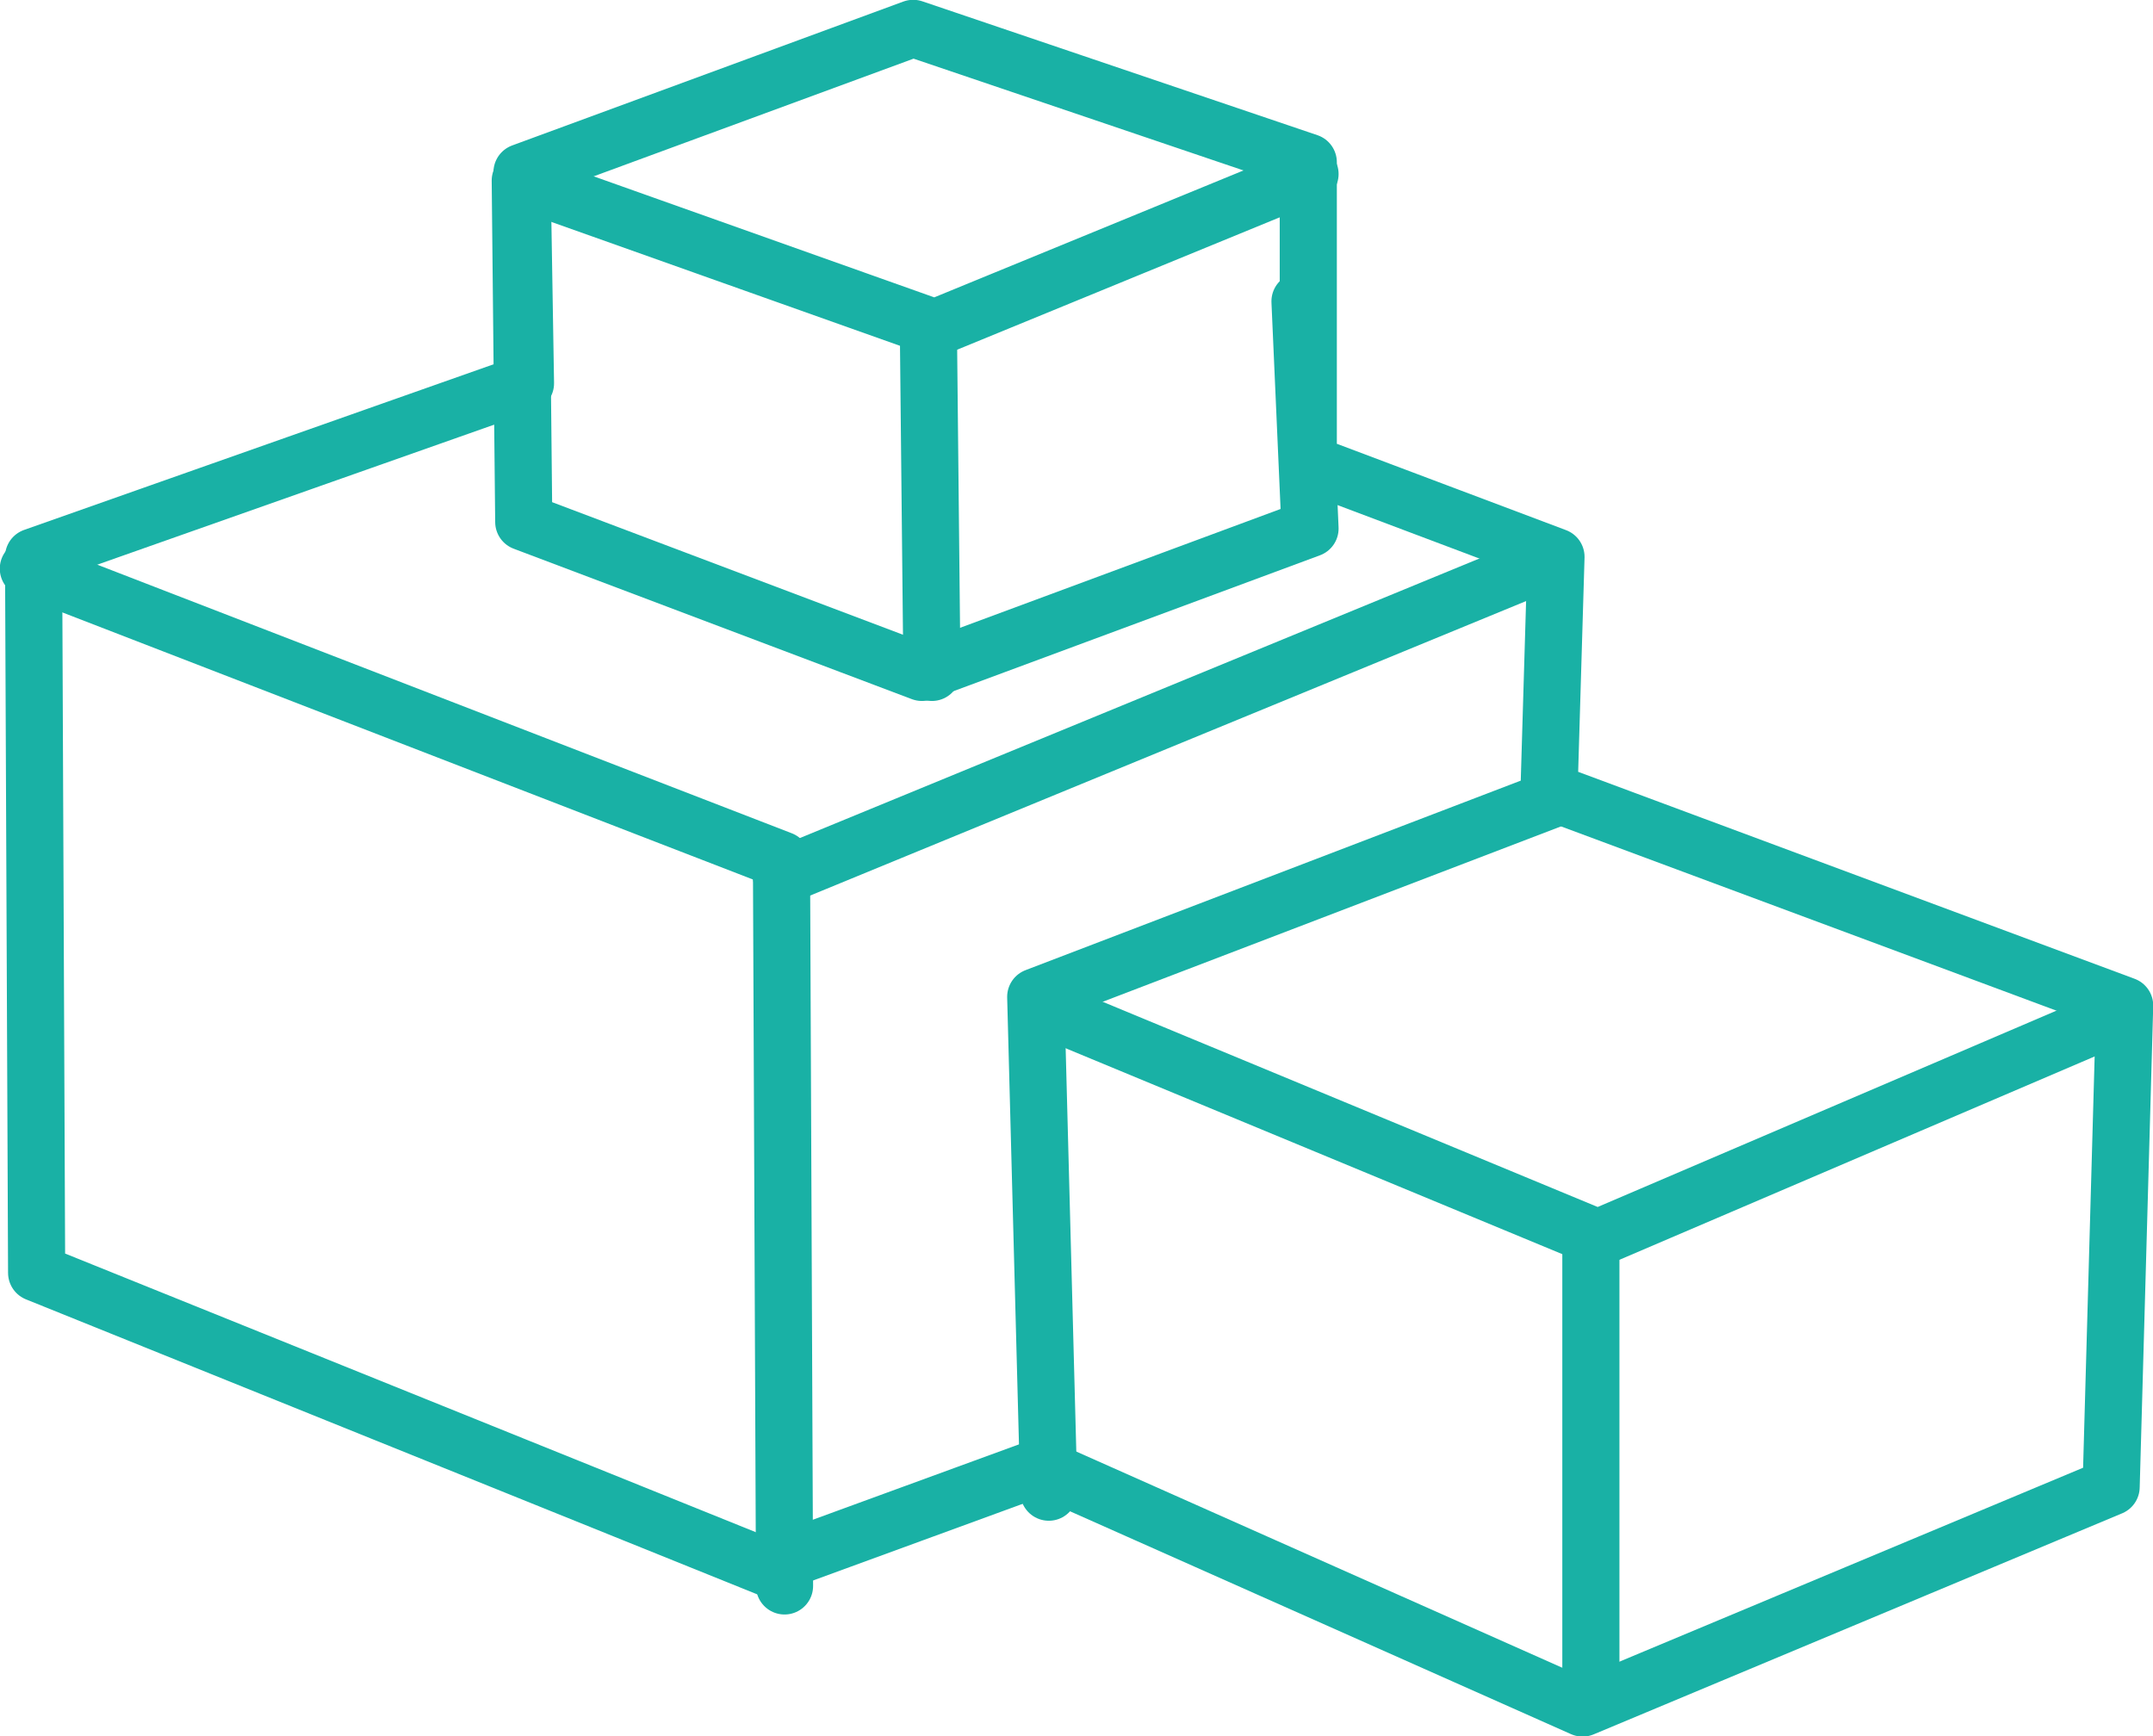
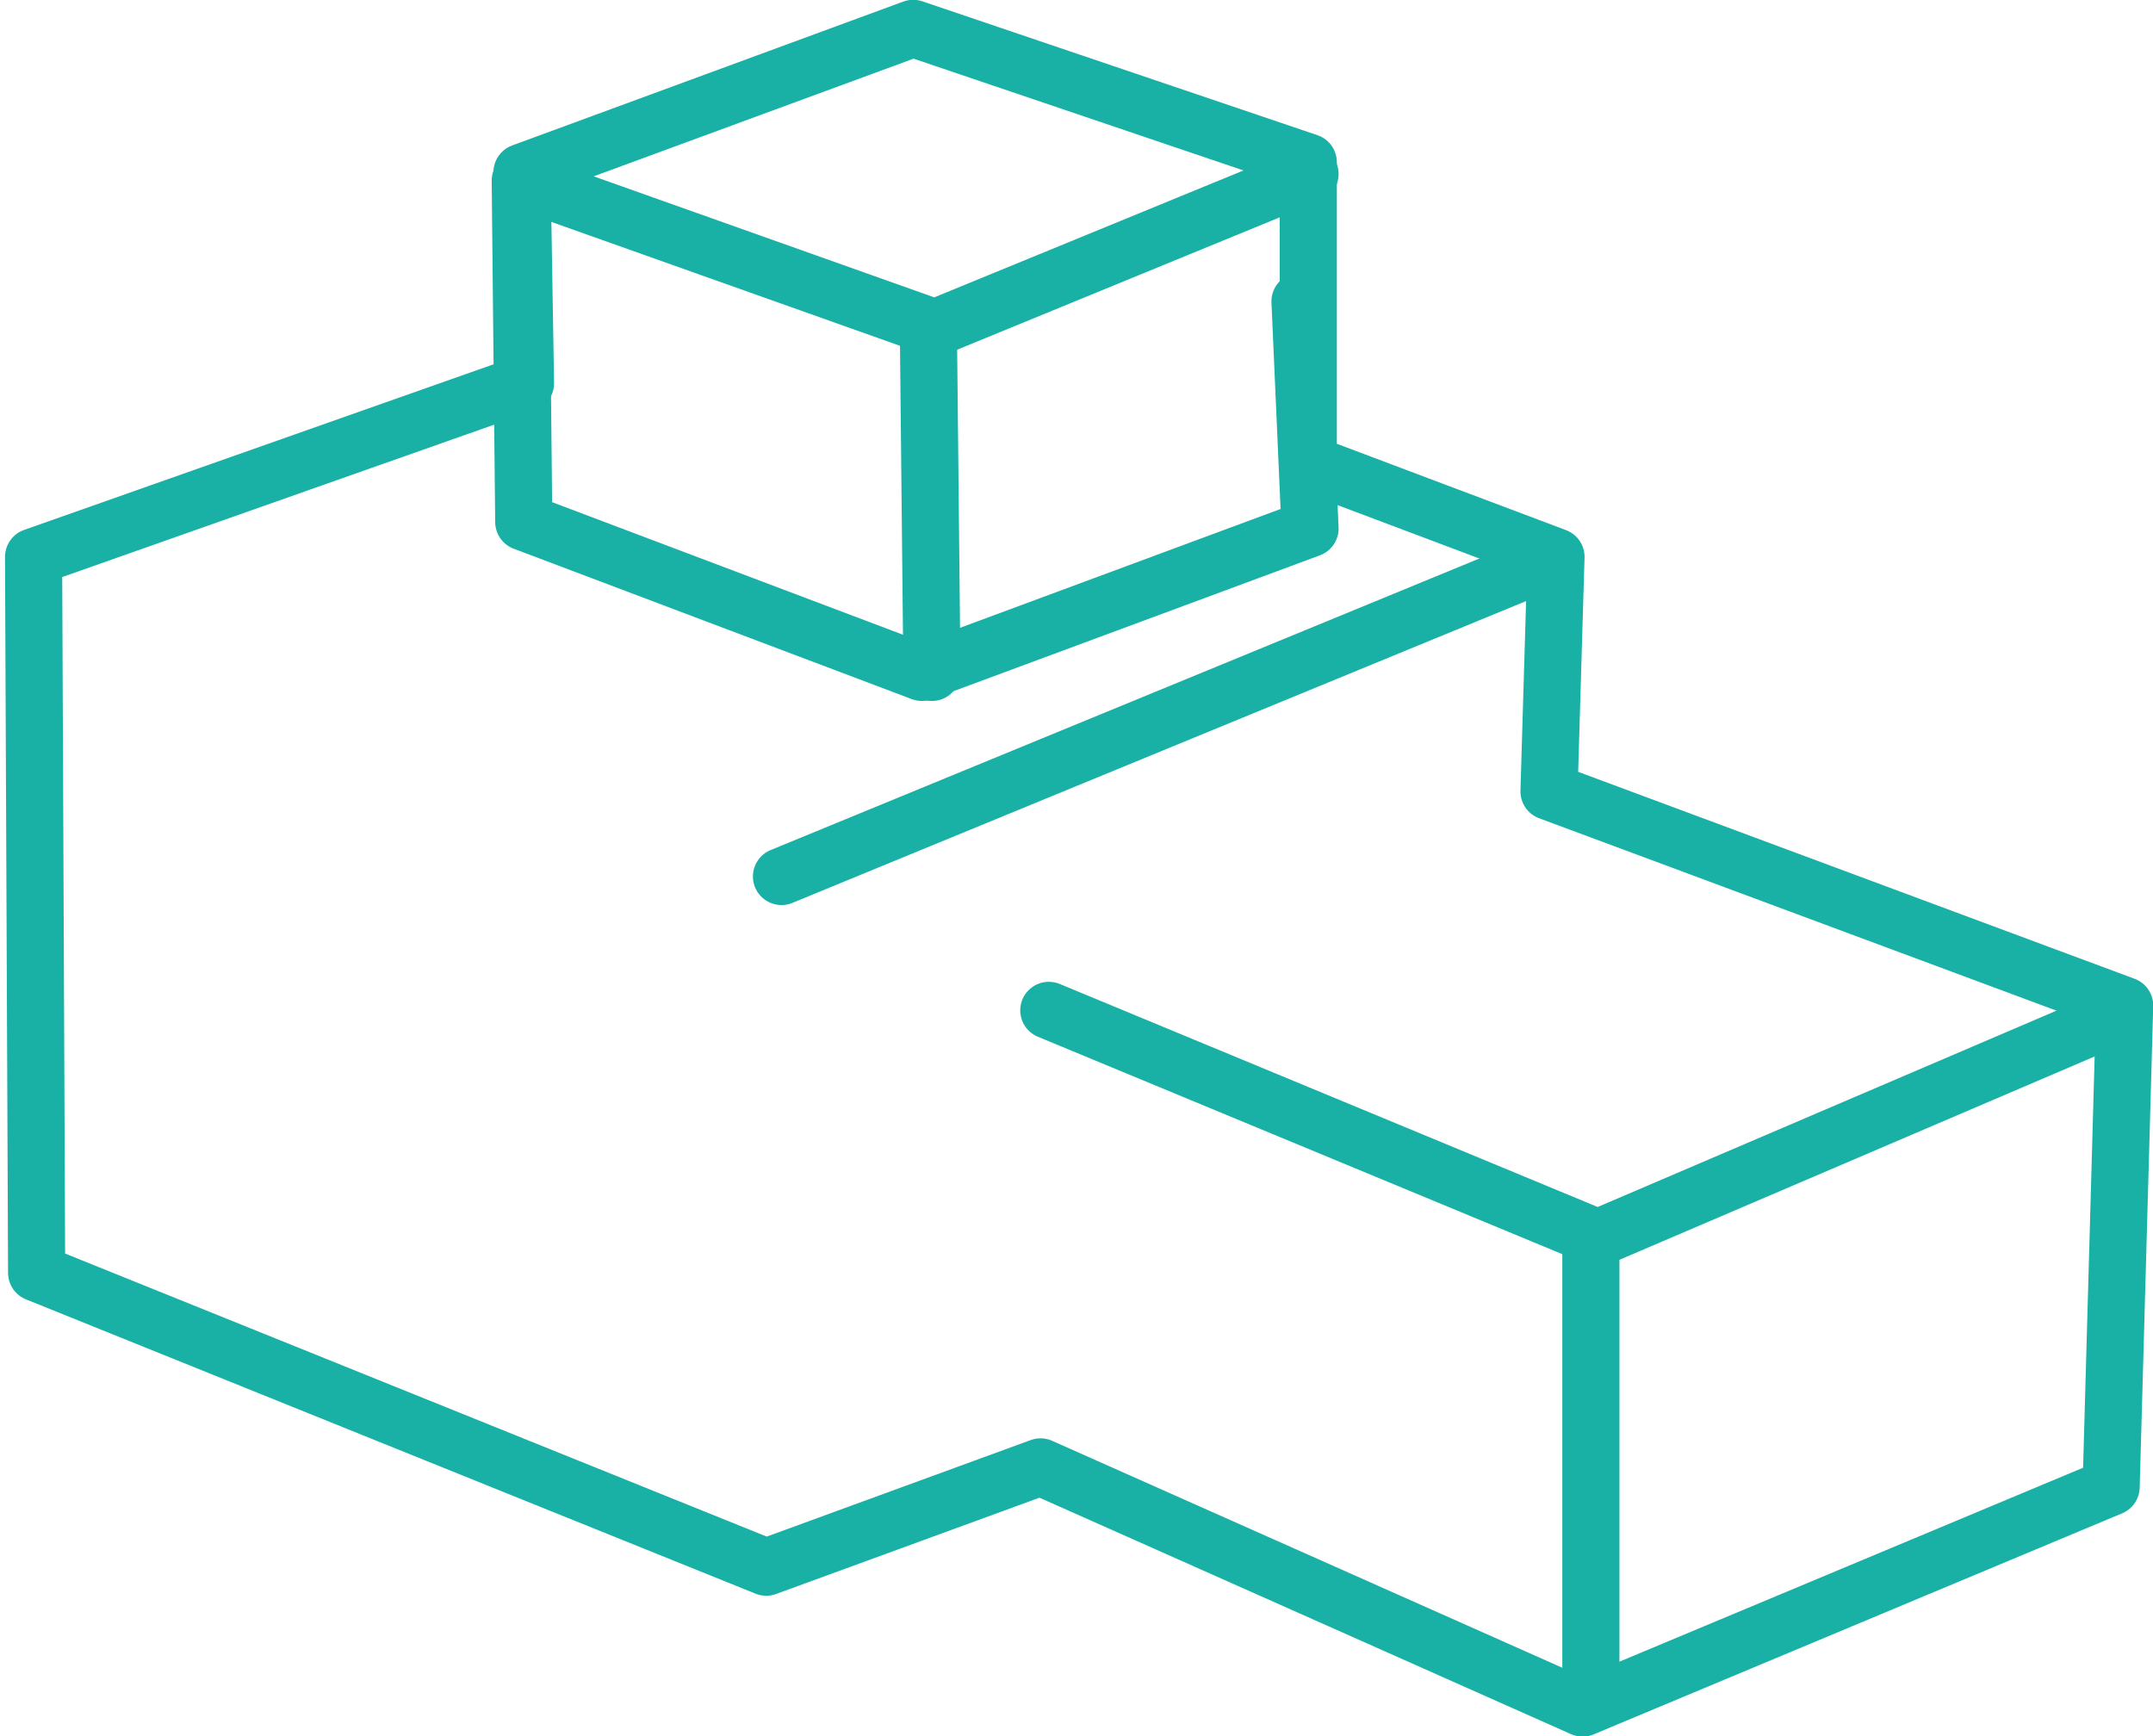
<svg xmlns="http://www.w3.org/2000/svg" xml:space="preserve" width="11.204mm" height="9.037mm" version="1.1" style="shape-rendering:geometricPrecision; text-rendering:geometricPrecision; image-rendering:optimizeQuality; fill-rule:evenodd; clip-rule:evenodd" viewBox="0 0 49.37 39.82">
  <defs>
    <style type="text/css">
   
    .str0 {stroke:#19B1A5;stroke-width:1.31;stroke-linecap:round;stroke-linejoin:round;stroke-miterlimit:22.926}
    .fil0 {fill:none}
   
  </style>
  </defs>
  <g id="Capa_x0020_1">
    <g id="_2216931597280">
      <polygon class="fil0 str0" points="12.05,8.79 0.77,12.77 0.84,29.19 17.57,35.94 23.86,33.64 36.29,39.17 48.41,34.1 48.72,23.06 35.52,18.15 35.68,12.77 30,10.63 30,3.72 20.94,0.65 11.97,3.95 " />
-       <polyline class="fil0 str0" points="0.65,13.04 17.92,19.72 17.99,36.37 " />
      <line class="fil0 str0" x1="17.92" y1="20.1" x2="35.64" y2="12.81" />
-       <polyline class="fil0 str0" points="35.56,18.34 23.75,22.86 24.05,34.22 " />
      <polyline class="fil0 str0" points="24.05,23.17 36.64,28.39 48.3,23.4 " />
      <line class="fil0 str0" x1="36.48" y1="28.46" x2="36.48" y2="39.05" />
      <polyline class="fil0 str0" points="30.04,3.99 21.44,7.52 11.93,4.14 12.01,11.97 21.14,15.42 30.04,12.12 29.81,6.91 " />
      <line class="fil0 str0" x1="21.29" y1="7.67" x2="21.37" y2="15.42" />
    </g>
  </g>
</svg>